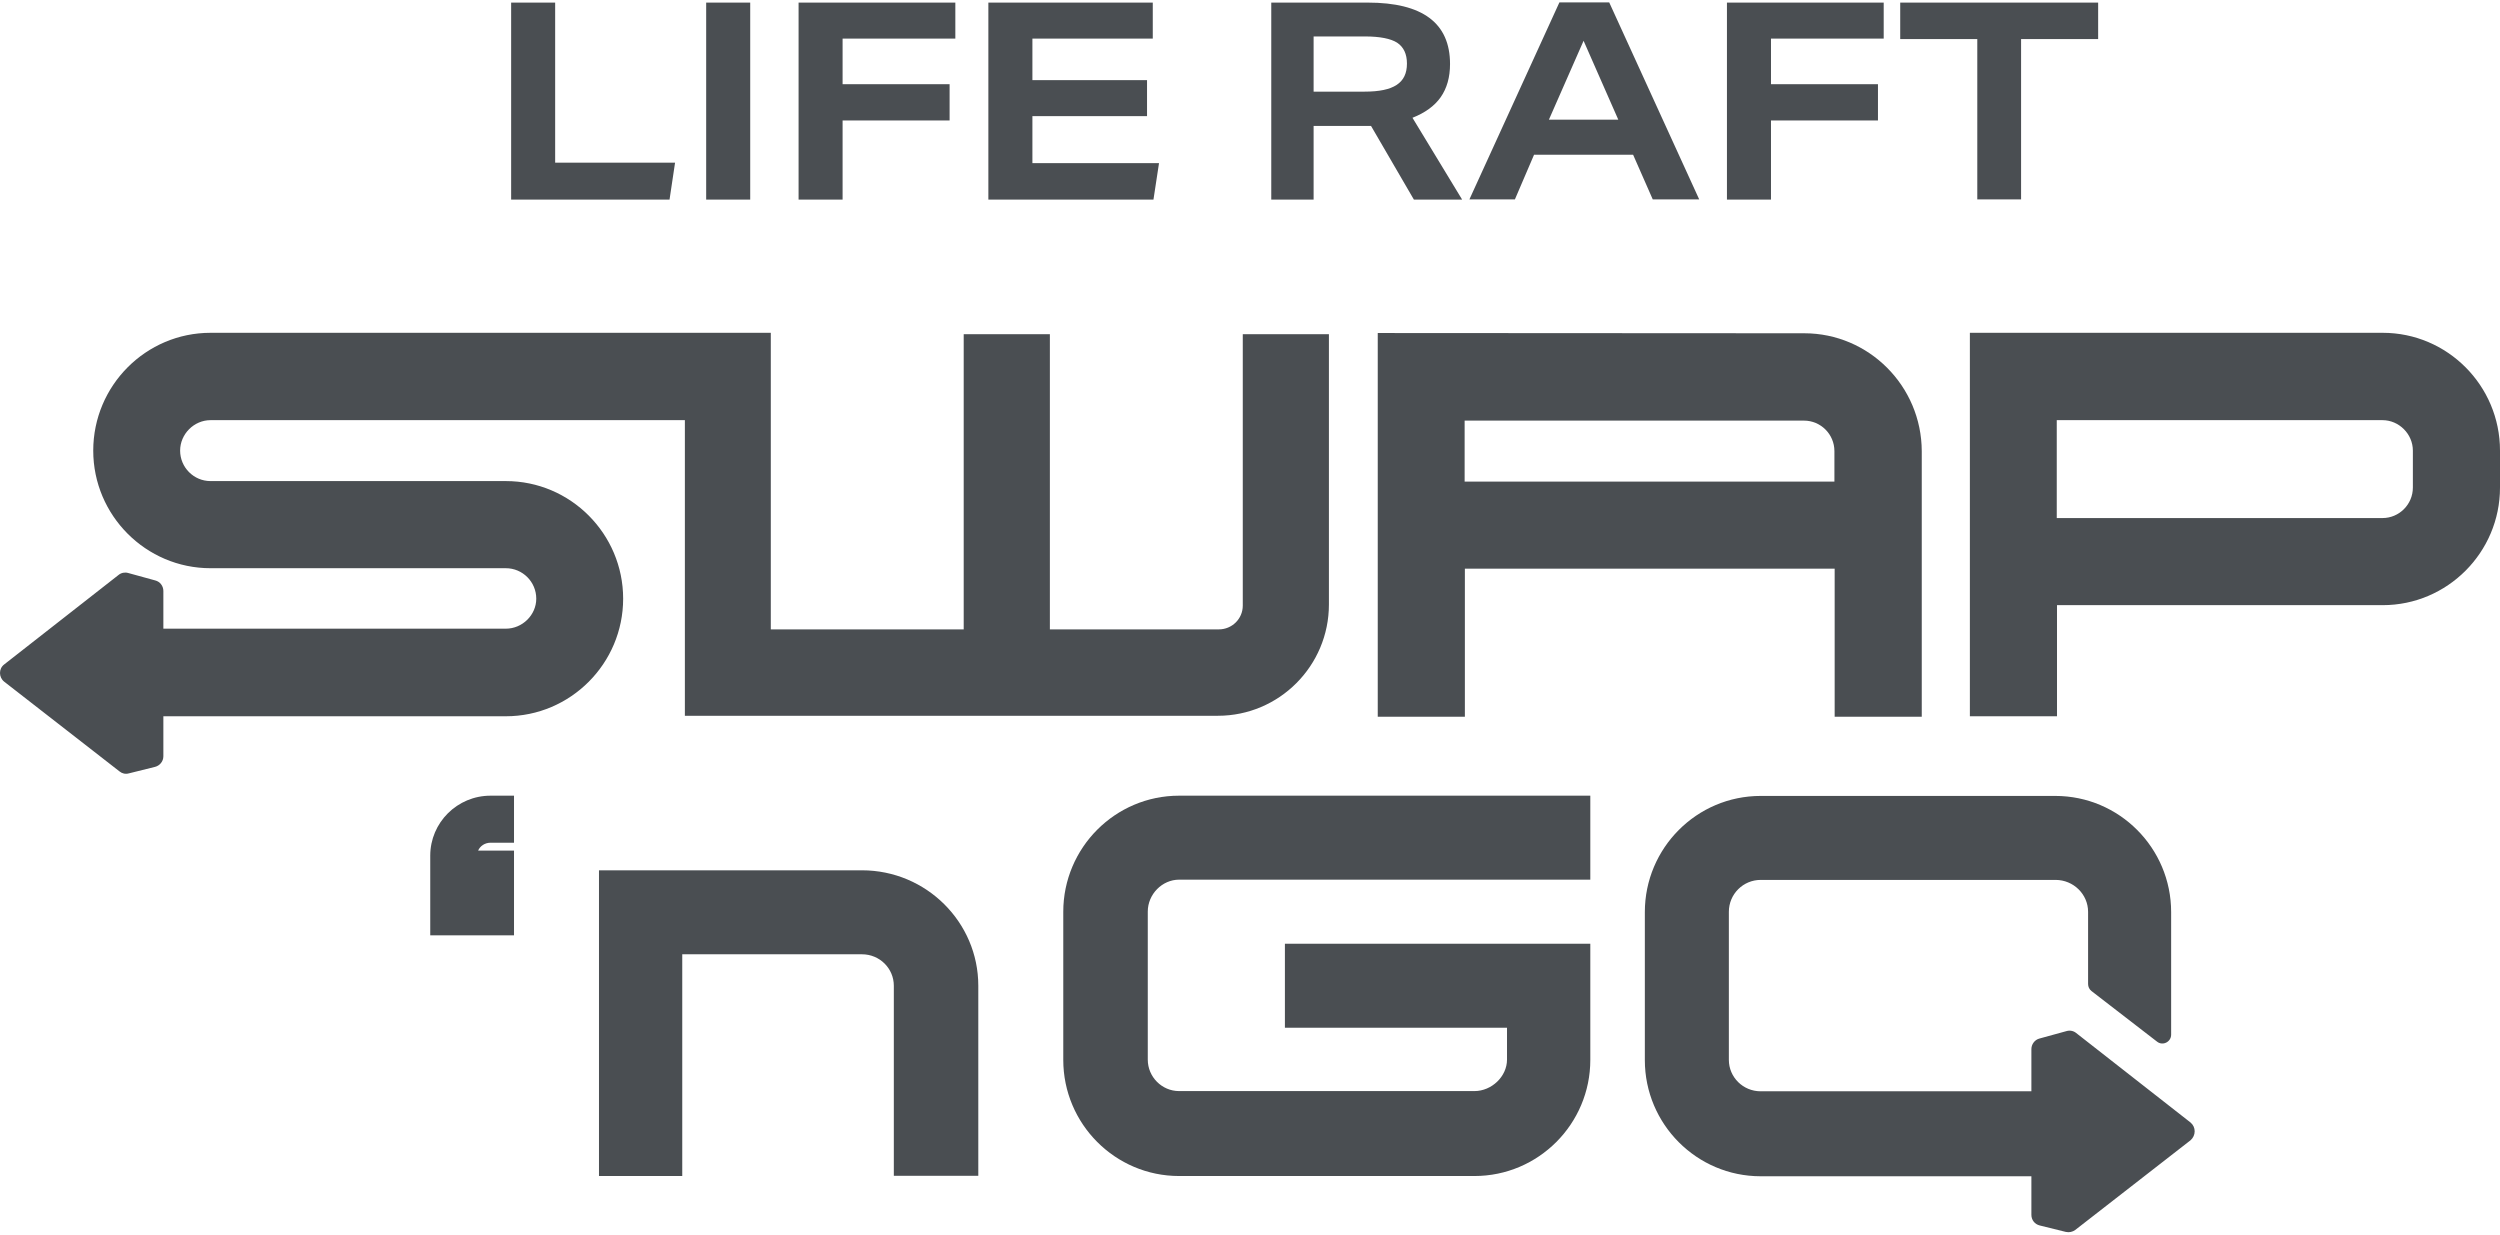
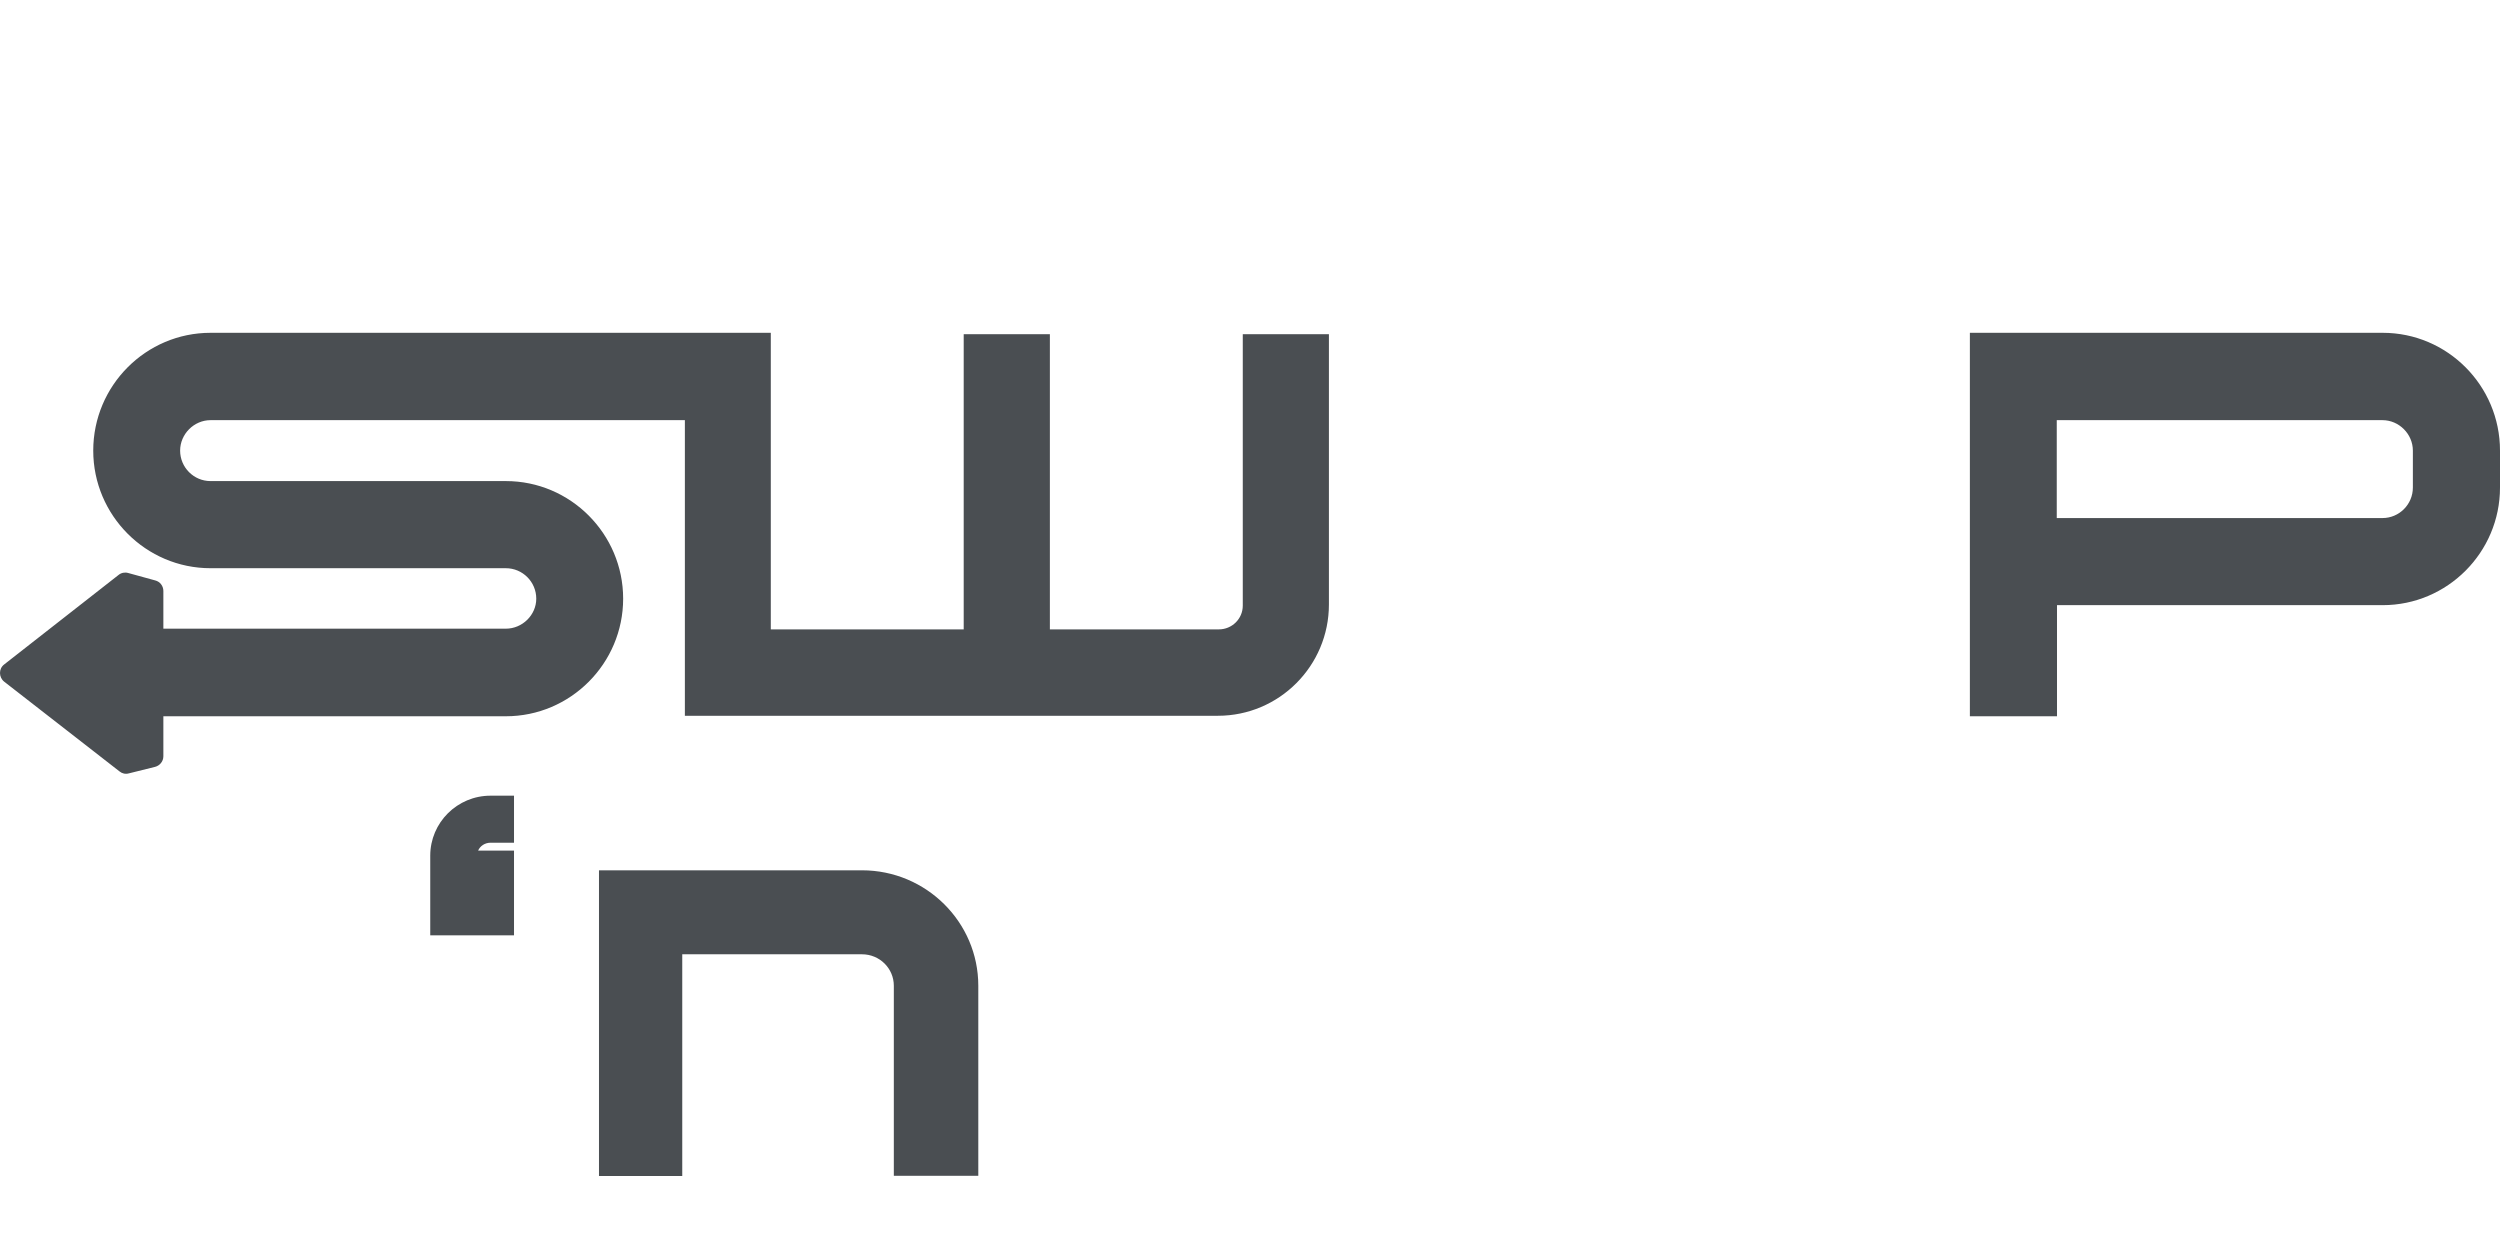
<svg xmlns="http://www.w3.org/2000/svg" width="81" height="40" viewBox="0 0 81 40" fill="none">
  <path d="M15.894 27.304H16.654V25.78H15.894C14.816 25.78 13.94 26.651 13.94 27.724V30.305H16.654V27.56H15.491C15.553 27.413 15.708 27.304 15.894 27.304Z" fill="#4A4E52" />
  <path d="M27.929 28.198H19.407V38.103H22.105V30.919H27.929C28.503 30.919 28.96 31.378 28.96 31.938V38.095H31.697V31.938C31.697 29.877 30.007 28.198 27.929 28.198Z" fill="#4A4E52" />
-   <path d="M47.772 38.103H38.203C36.133 38.103 34.45 36.416 34.45 34.34V29.543C34.45 27.467 36.133 25.78 38.203 25.78H51.526V28.501H38.203C37.653 28.501 37.188 28.975 37.188 29.535V34.332C37.188 34.892 37.645 35.351 38.203 35.351H47.772C48.331 35.351 48.827 34.877 48.827 34.332V33.298H41.631V30.577H51.526V34.34C51.526 36.416 49.843 38.103 47.772 38.103Z" fill="#4A4E52" />
  <path d="M78.177 15.797C78.177 16.341 77.736 16.785 77.193 16.785H66.639V13.613H77.193C77.728 13.613 78.177 14.063 78.177 14.6V15.797ZM77.2 10.783H63.824V23.207H66.647V19.607H77.2C79.294 19.607 81 17.896 81 15.797V14.6C81 12.493 79.294 10.783 77.2 10.783Z" fill="#4A4E52" />
  <path d="M40.266 19.622C40.266 20.05 39.917 20.392 39.49 20.392H34.016V10.829H31.224V20.392H24.974V10.783H6.821C4.727 10.783 3.021 12.493 3.021 14.6C3.021 16.699 4.727 18.41 6.821 18.41H16.39C16.933 18.41 17.375 18.853 17.375 19.397C17.375 19.926 16.925 20.369 16.39 20.369H5.293V19.148C5.293 18.985 5.185 18.845 5.03 18.806L4.153 18.565C4.045 18.534 3.929 18.557 3.843 18.627L0.137 21.527C-0.049 21.667 -0.042 21.947 0.137 22.087L3.874 24.995C3.96 25.065 4.068 25.088 4.177 25.057L5.022 24.847C5.177 24.808 5.293 24.668 5.293 24.505V23.207H16.39C18.484 23.207 20.19 21.496 20.19 19.397C20.19 17.298 18.484 15.587 16.39 15.587H6.821C6.278 15.587 5.836 15.144 5.836 14.6C5.836 14.063 6.286 13.613 6.821 13.613H22.19V23.191H39.459C41.445 23.191 43.057 21.574 43.057 19.584V10.829H40.266V19.622V19.622Z" fill="#4A4E52" />
-   <path d="M59.435 15.603H47.454V13.628H58.45C58.993 13.628 59.435 14.071 59.435 14.616V15.603ZM58.458 10.798L44.639 10.79V23.222H47.462V18.425H59.443V23.222H62.265V14.616C62.257 12.508 60.551 10.798 58.458 10.798Z" fill="#4A4E52" />
-   <path d="M67.057 38.119C67.057 38.126 67.057 38.126 67.057 38.119V38.119ZM70.973 36.369L67.267 33.469C67.181 33.399 67.065 33.376 66.957 33.407L66.08 33.648C65.925 33.687 65.817 33.835 65.817 33.99V35.358H57.046C56.473 35.358 56.015 34.9 56.015 34.34V29.543C56.015 28.968 56.48 28.509 57.046 28.509H66.6C67.181 28.509 67.654 28.975 67.654 29.543V31.883C67.654 31.969 67.693 32.054 67.763 32.109L69.888 33.749C70.074 33.897 70.345 33.757 70.345 33.524V29.551C70.345 27.475 68.662 25.788 66.592 25.788H57.046C54.976 25.788 53.293 27.475 53.293 29.551V34.348C53.293 36.424 54.976 38.111 57.046 38.111H65.817V39.362C65.817 39.526 65.925 39.666 66.088 39.705L66.933 39.914C67.042 39.938 67.15 39.914 67.236 39.852L70.973 36.945C71.152 36.789 71.152 36.517 70.973 36.369Z" fill="#4A4E52" />
-   <path d="M65.483 6.46V1.266H67.98V0.084H61.567V1.266H64.064V6.46H65.483ZM60.846 3.894V2.728H57.38V1.251H61.032V0.084H55.953V6.467H57.38V3.902H60.846V3.894ZM52.433 3.878H50.184L51.308 1.321L52.433 3.878ZM55.054 6.46L52.138 0.077H50.525L47.609 6.46H49.083L49.703 5.014H52.913L53.549 6.46H55.054ZM42.561 2.977V1.181H44.228C44.709 1.181 45.058 1.251 45.267 1.383C45.477 1.523 45.585 1.748 45.585 2.059C45.585 2.378 45.477 2.603 45.252 2.751C45.027 2.899 44.686 2.969 44.213 2.969H42.561V2.977ZM47.369 6.46L45.764 3.816C46.175 3.653 46.477 3.435 46.679 3.148C46.88 2.86 46.981 2.502 46.981 2.075C46.981 0.745 46.09 0.084 44.314 0.084H41.189V6.467H42.561V4.081H44.422L45.81 6.467H47.369V6.46ZM37.373 6.46L37.552 5.286H33.45V3.762H37.164V2.596H33.45V1.251H37.35V0.084H32.023V6.467H37.373V6.46ZM30.767 3.894V2.728H27.3V1.251H30.953V0.084H25.874V6.467H27.3V3.902H30.767V3.894ZM24.307 0.084H22.88V6.467H24.307V0.084ZM21.694 6.46L21.872 5.27H17.987V0.084H16.561V6.467H21.694V6.46Z" fill="#4A4E52" />
</svg>